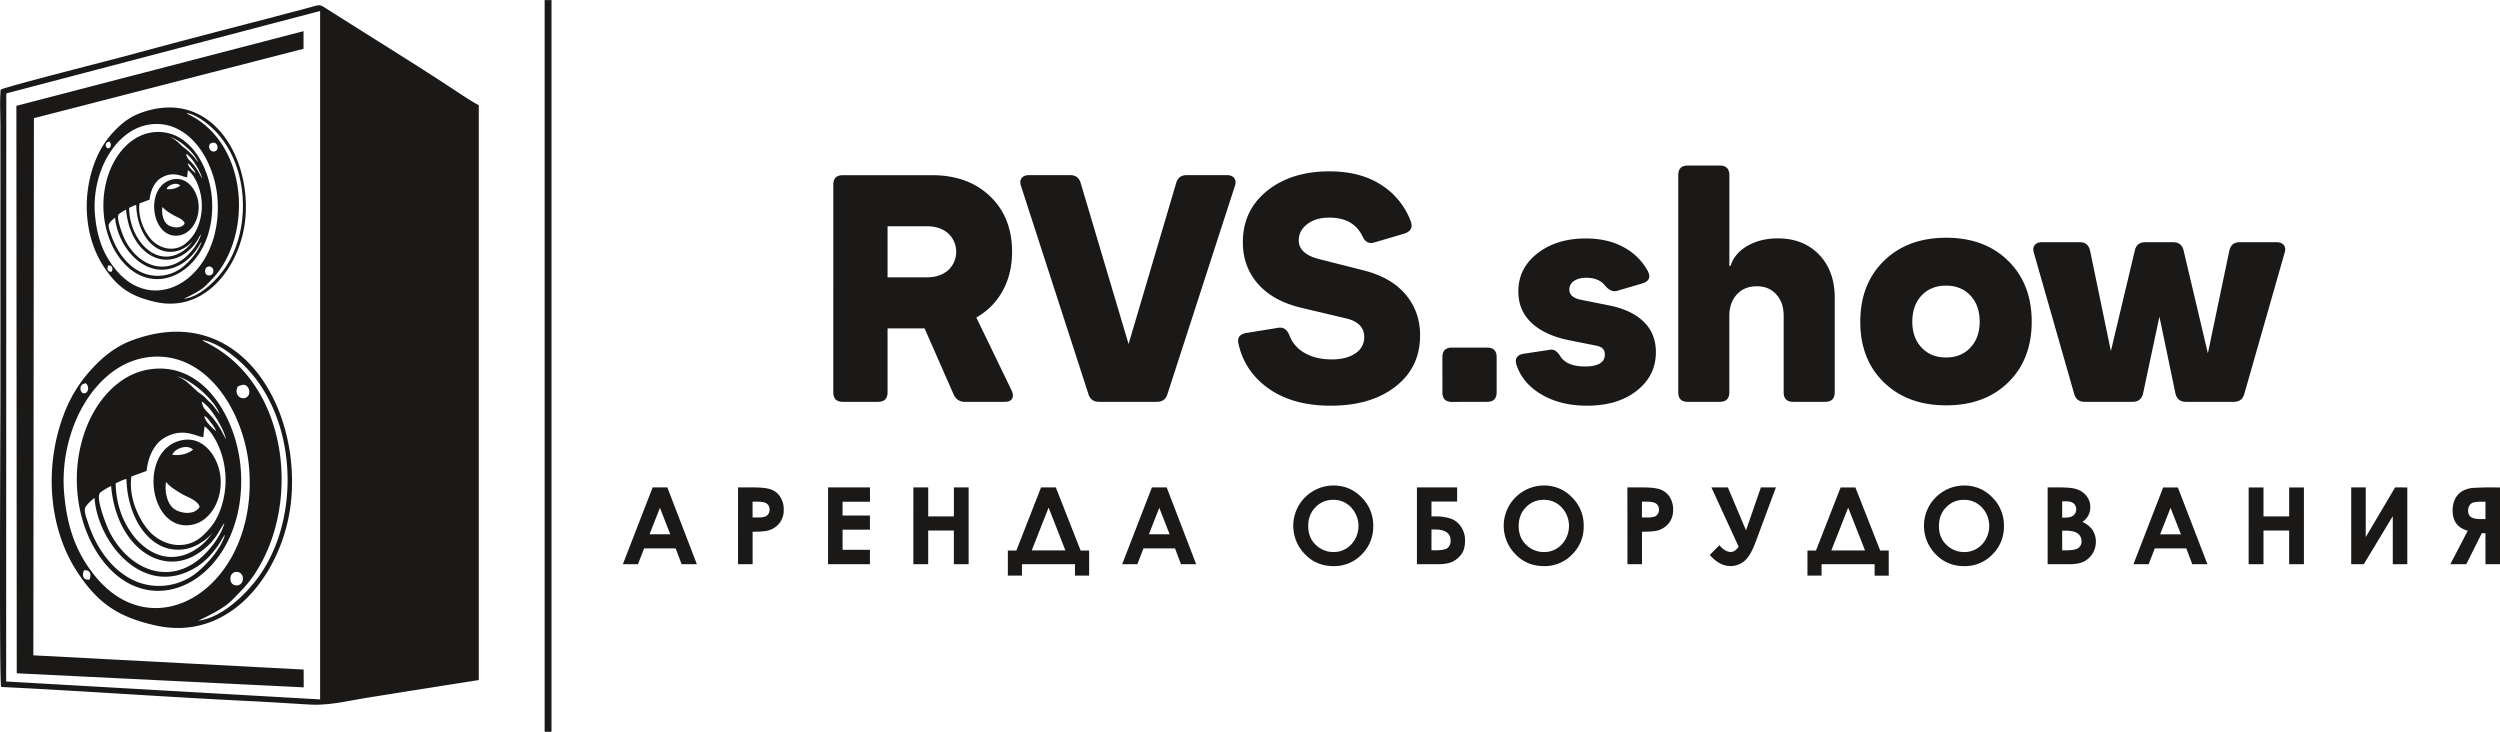
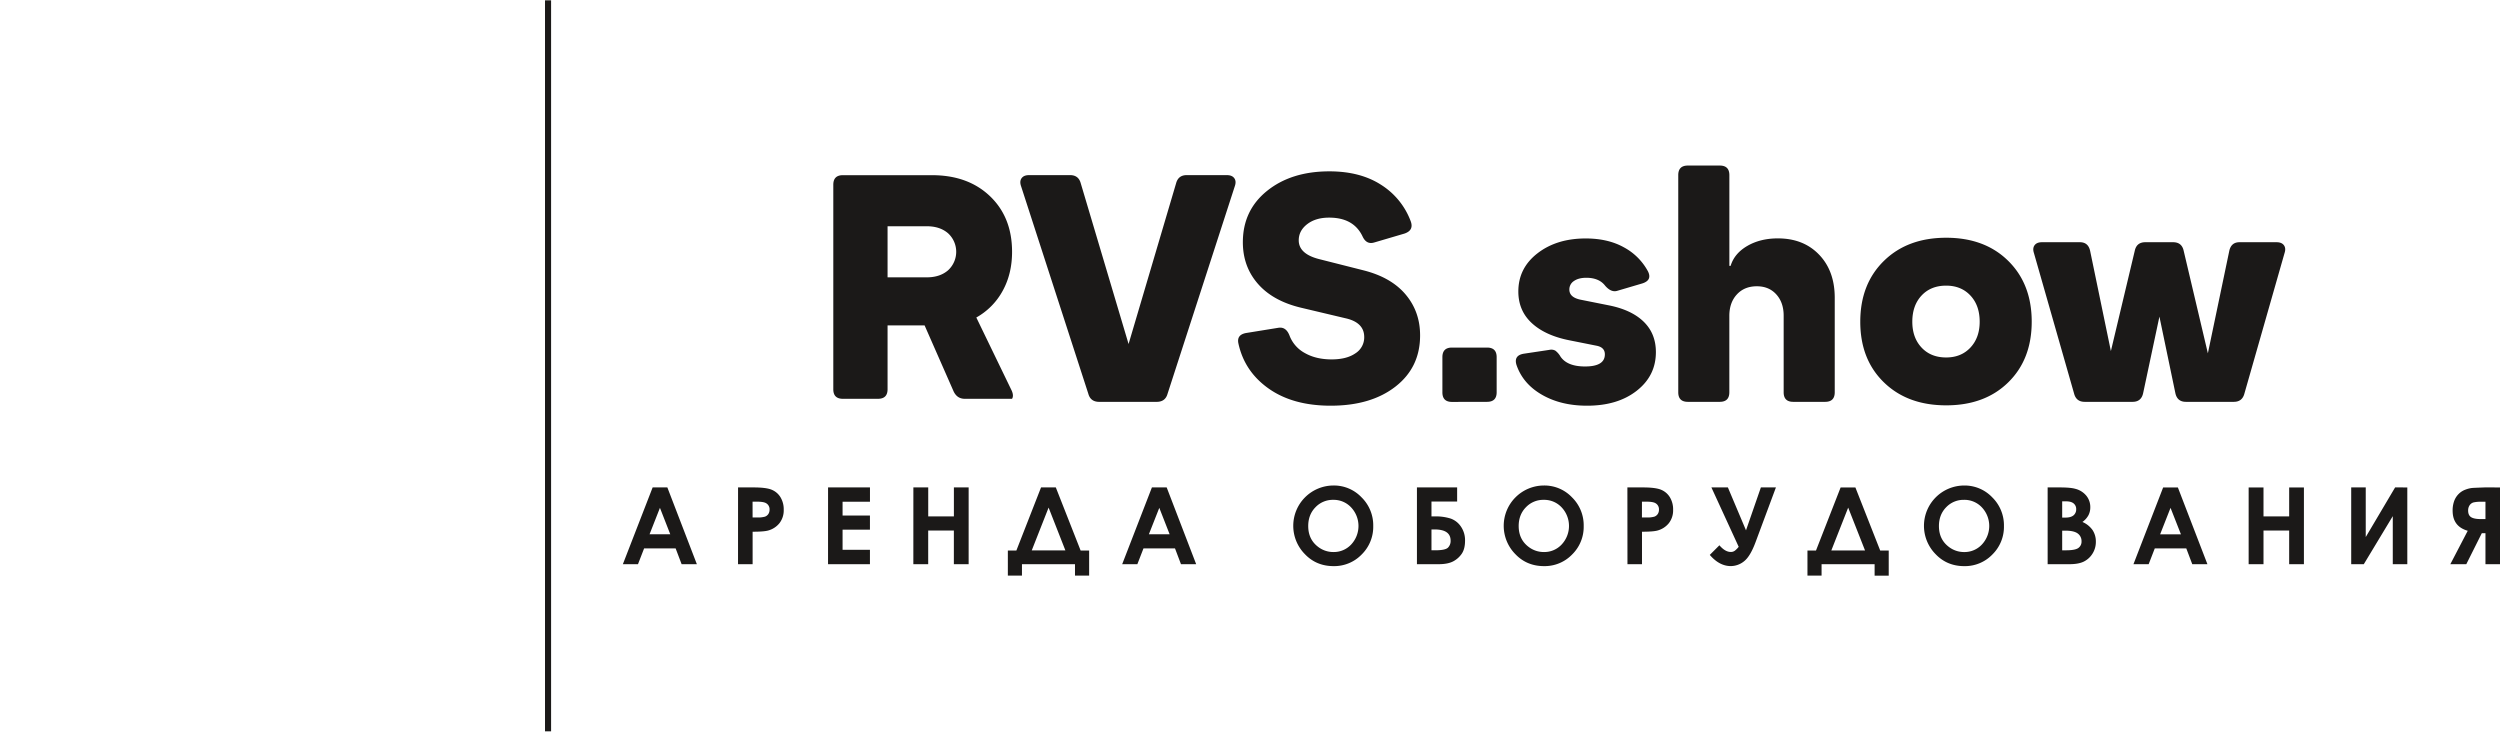
<svg xmlns="http://www.w3.org/2000/svg" viewBox="0 0 1984.25 580.73">
  <defs>
    <style>.cls-1,.cls-2{fill:#1b1918;}.cls-1{fill-rule:evenodd;}.cls-3{fill:none;stroke:#1b1918;stroke-width:0.57px;}</style>
  </defs>
  <g id="Слой_2" data-name="Слой 2">
    <g id="Слой_1-2" data-name="Слой 1">
      <path class="cls-1" d="M1972.71,412V398.24h-3.19a25.71,25.71,0,0,0-6.26.53,5.43,5.43,0,0,0-3.1,2.23,7.24,7.24,0,0,0-1.2,4.24c0,2.51.81,4.26,2.4,5.26s4.18,1.49,7.7,1.49Zm11.54-25.12V447.8h-11.54V423.19h-2.9L1957.5,447.8h-12.67l13.82-26.52q-12-3.42-12-15.94a21.88,21.88,0,0,1,1.26-7.76,15.29,15.29,0,0,1,3.61-5.6,14.73,14.73,0,0,1,5.41-3.4,21.85,21.85,0,0,1,4.9-1.25c1.22-.12,4.6-.26,10.14-.46Zm-73.57,0V447.8h-11.53V409.66l-23,38.14h-10V386.87h11.54v39.39l23.31-39.39Zm-125.93,0h11.79v23h20.37v-23h11.71V447.8h-11.71V421.07h-20.37V447.8h-11.79Zm-62,16.2-8.26,21H1731Zm-5.86-16.2h11.68l23.46,60.93H1740l-4.75-12.56h-25l-4.86,12.56h-12.07Zm-80.14,34.29v15.61h2.94c4.88,0,8.18-.61,9.87-1.82a6.13,6.13,0,0,0,2.55-5.31,7.39,7.39,0,0,0-3-6.21q-3-2.26-9.93-2.27Zm0-23.26v12.9h2.59c2.88,0,5-.59,6.44-1.8a6.05,6.05,0,0,0,2.09-4.86,5.63,5.63,0,0,0-2-4.55c-1.32-1.12-3.35-1.69-6.06-1.69Zm-11.54,49.9V386.87h9.62c5.59,0,9.66.35,12.25,1.08a16.52,16.52,0,0,1,8.74,5.38,14.23,14.23,0,0,1,3.25,9.3,13.53,13.53,0,0,1-1.47,6.32,16,16,0,0,1-4.78,5.33,19,19,0,0,1,8.1,6.52,16.46,16.46,0,0,1,2.56,9.25,17.28,17.28,0,0,1-2.65,9.35,17,17,0,0,1-6.88,6.31q-4.2,2.1-11.6,2.09Zm-66.38-51.08a19,19,0,0,0-14.16,5.88q-5.74,5.88-5.74,14.95c0,6.73,2.4,12.07,7.23,16a19.74,19.74,0,0,0,12.89,4.6,18.77,18.77,0,0,0,14-6,21.53,21.53,0,0,0,0-29.42A18.91,18.91,0,0,0,1558.88,396.72Zm.17-11.38a30.21,30.21,0,0,1,22.22,9.37,31.11,31.11,0,0,1,9.31,22.81,30.77,30.77,0,0,1-9.18,22.57,30.2,30.2,0,0,1-22.26,9.24q-13.74,0-22.79-9.49a32,32,0,0,1,22.7-54.5ZM1466.9,402.9l-13.38,34h26.76Zm-6-16h11.73l19.69,50.07h6.76v19.94h-11.2V447.8h-42.1v9.08h-11.2V436.94h6.78ZM1380,434l-21.66-47.13h13.08l14.38,34.05,11.81-34.05h11.94l-16.24,43.65q-4.17,11.16-9.09,15a16.9,16.9,0,0,1-10.48,3.78q-9.06,0-16.68-8.87l7.63-7.64q4.53,5.29,9,5.3a5.27,5.27,0,0,0,3.26-1A17.4,17.4,0,0,0,1380,434Zm-76.8-23.28h3.72a20.35,20.35,0,0,0,6.1-.63,5.51,5.51,0,0,0,2.7-2.06,6.07,6.07,0,0,0,1-3.49,5.53,5.53,0,0,0-2.76-5.16c-1.33-.81-3.82-1.22-7.44-1.22h-3.3Zm-11.54-23.85H1304q10,0,14.4,1.84a14.64,14.64,0,0,1,7,6,18.39,18.39,0,0,1,2.55,9.88,16.55,16.55,0,0,1-3.35,10.61,17.34,17.34,0,0,1-9.09,5.89q-3.36.94-12.26.94v25.8h-11.54Zm-66.38,9.85a19,19,0,0,0-14.15,5.88q-5.76,5.88-5.75,14.95c0,6.73,2.41,12.07,7.23,16a19.74,19.74,0,0,0,12.89,4.6,18.75,18.75,0,0,0,14-6,21.53,21.53,0,0,0,0-29.42A18.91,18.91,0,0,0,1225.25,396.72Zm.17-11.38a30.21,30.21,0,0,1,22.22,9.37,31.11,31.11,0,0,1,9.31,22.81,30.73,30.73,0,0,1-9.18,22.57,30.2,30.2,0,0,1-22.26,9.24q-13.73,0-22.79-9.49a32,32,0,0,1,22.7-54.5Zm-89.29,34.88v16.55h2.93q8,0,10.14-2.08a7.44,7.44,0,0,0,2.12-5.58q0-8.89-12.77-8.89Zm-11.54,27.58V386.87h31.91v11.2h-20.37v11.8h2.55a39.06,39.06,0,0,1,12.64,1.7,16.37,16.37,0,0,1,8.19,6.39,19,19,0,0,1,3.27,11.13c0,4.24-.82,7.64-2.45,10.16a18.82,18.82,0,0,1-6.74,6.18q-4.3,2.37-11.9,2.37Zm-66.38-51.08a19,19,0,0,0-14.15,5.88q-5.76,5.88-5.75,14.95c0,6.73,2.41,12.07,7.23,16a19.75,19.75,0,0,0,12.88,4.6,18.8,18.8,0,0,0,14-6,21.54,21.54,0,0,0-.05-29.42A18.91,18.91,0,0,0,1058.21,396.72Zm.17-11.38a30.21,30.21,0,0,1,22.22,9.37,31.11,31.11,0,0,1,9.31,22.81,30.77,30.77,0,0,1-9.18,22.57,30.2,30.2,0,0,1-22.26,9.24q-13.73,0-22.79-9.49a32,32,0,0,1,22.7-54.5ZM920.13,403.07l-8.27,21h16.48Zm-5.86-16.2H926L949.4,447.8H937.34l-4.75-12.56h-25l-4.87,12.56H890.68Zm-82,16-13.38,34H845.6Zm-6-16H838l19.69,50.07h6.76v19.94H853.22V447.8H811.13v9.08h-11.2V436.94h6.77Zm-101.33,0h11.79v23h20.37v-23h11.71V447.8H757.08V421.07H736.71V447.8H724.92Zm-67.71,0h33.26v11.37H668.75v10.95h21.72v11.2H668.75v16h21.72V447.8H657.21Zm-59.9,23.85H601a20.32,20.32,0,0,0,6.09-.63,5.5,5.5,0,0,0,2.71-2.06,6.14,6.14,0,0,0,1-3.49,5.53,5.53,0,0,0-2.76-5.16c-1.33-.81-3.82-1.22-7.44-1.22h-3.29Zm-11.54-23.85h12.31c6.67,0,11.46.61,14.4,1.84a14.66,14.66,0,0,1,7,6,18.47,18.47,0,0,1,2.54,9.88,16.55,16.55,0,0,1-3.35,10.61,17.32,17.32,0,0,1-9.08,5.89q-3.37.94-12.26.94v25.8H585.77Zm-62,16.2-8.25,21H532ZM518,386.87h11.68L553.1,447.8H541l-4.76-12.56h-25l-4.87,12.56H494.37Z" />
-       <path class="cls-1" d="M194.74,173.37c4.52-49.72-27.88-104.13-83.42-83.63-9,3.35-15.54,8.94-20.59,14.3a72.15,72.15,0,0,0-14.11,21.27c-11.94,28-10.05,61.71,5.19,85.5,11,17.21,22,24.44,41.47,28.84C164,248.84,191.42,209.8,194.74,173.37Zm-48.88,63.8c6.87-3.26,13.66-6.61,18.15-11.18,5.38-5.48,8.87-8.91,13.1-15.89,22.83-37.55,14.94-98-26.78-118.94a11.33,11.33,0,0,1-1.31-.73,3.54,3.54,0,0,1-.91-.74c7.52,1.31,15.06,7.21,19.28,11,29.52,26.19,33.08,78.46,12,110.81C172.49,222.1,158.61,235.78,145.86,237.17ZM86.81,112.45c2.15,1.93,1.14,5.29-1,5.27S82.65,112.75,86.81,112.45Zm81.42,1.06c4-1.76,6.19,4.83,2.75,6.43a3.42,3.42,0,0,1-4.72-2,4.08,4.08,0,0,1-.06-2.82C166.85,113.49,167.06,114,168.23,113.51Zm-92.8,57.41c-3.09-33.42,15.67-67.67,42.76-72,31.58-5,52.41,28.71,54.47,59.24,4.14,61.19-49.81,95.29-81.66,54.78C82.09,201.61,77.1,188.9,75.43,170.92Zm10.38,39.83c3.33-.47,4,2.24,2.92,4.83C85.31,216.09,84.73,213.29,85.81,210.75ZM121.47,105c-14.39,1.68-24.31,12.16-29.74,21.23-13.88,23.2-12.85,57,3.38,78.71,27.64,37,76.44,7.92,73.17-46.29C166.69,132.26,149.83,101.62,121.47,105Zm35.65,23.68c-1.61-1.83-3.07-4.35-4.87-5.95-1.27-1.13-1.46-1.44-2.7-2.72a24.05,24.05,0,0,0-3-2.37c-3.89-3-6.7-7.07-11.9-8.89C142.35,110.41,154.51,121.35,157.12,128.63ZM147.71,122c5.12,3.09,11.6,14.49,12.76,19.85-1-1.62-1.95-3.75-2.89-5.35C151.61,126.43,148.69,127.84,147.71,122Zm4.85,11.14a19,19,0,0,1,2.78,4.45c-1.82-1.35-6.22-5.37-6.24-8C150.66,130.54,151.16,131.38,152.56,133.18ZM110.74,161.4l8-2.93c.71-7.42,4-14,8.83-17.07,10.11-6.33,17.49-.75,20.91-.69l.65-5.68c2.95,1.91,6.14,7.11,7.95,11.76a45.38,45.38,0,0,1-.25,33.68,32.39,32.39,0,0,1-8.4,11.78c-8.73,8.32-20.82,5.64-27.83-1.57C115.11,185,109.11,172.88,110.74,161.4Zm-8.26,3.52c1.66-.5,3.94-2.1,5.66-2.13.49,21.18,13.21,40.18,31.31,36.67,6-1.17,11.85-5.61,14-8.72-5.9,9.3-20,18.53-34.33,8.78C109.93,193.25,102.62,180.09,102.48,164.92Zm-2.41,1.48c2.79,31.89,26.44,47.81,45.39,35.64a33.88,33.88,0,0,0,12.42-13.61l1.45-2.25c.06-.07.17-.2.27-.3-1.85,7.26-9,16.21-15.21,20.5C126.9,218.5,108.08,208,99.24,190.44c-1.41-2.8-7.36-17.49-5-20.42A31.41,31.41,0,0,1,100.07,166.4Zm-8.71,6.27c1.71,23.48,25.7,53.08,53,36.66a41.34,41.34,0,0,0,12.33-12.27c1.14-1.64,2-3.63,3.24-5.07-2.29,7.93-10.85,17.22-16.6,21.22a31.74,31.74,0,0,1-29.63,3.54C100.65,211.53,92,198.41,87.9,185.56c-.6-1.89-2.11-5.64-1.5-7.59C86.84,176.53,90.12,173.54,91.36,172.67Zm45.83-30.31c-23.41,5-17.27,49.06,5.7,44.36,9.56-2,16-13.54,14.61-25.44C156.35,151.08,148.58,139.93,137.19,142.36ZM132.25,150c.71-2.8,7.49-6,10.86-2.71A14.51,14.51,0,0,1,132.25,150Zm-3.32,14.3c.78.44.83,1.91,8.33,6.25,3.29,1.91,8.2,3.3,9.32,6.73-2.48,4.54-10,3.72-13.59,1C129.85,175.94,128,170,128.93,164.33ZM.92,545.24c65.21,3.17,130.66,8,196,11.14,16.45.79,32.75,1.9,48.86,2.82,15.3.88,30.1-2.9,45.12-5.31,29.55-4.74,59.34-9.47,89.12-14.13l0-456.29c-5.58-2.77-14.82-9.07-20.4-12.74C327.44,49.58,292.17,27.92,259.3,7c-5.56-3.56-5.15-3.43-12.38-1.39L208.11,15.87c-34.45,8.9-69.34,18-104,27.44C92.37,46.52,3.72,69,.54,71.15-.31,79.84.35,91.81.35,100.86V308.78C.35,332.77-.74,540.3.92,545.24ZM254.07,8.72v546.4L4.89,540.9,5,74.14Zm-22.9,387.55C238,321.16,189.06,239,105.18,270,91.51,275,81.7,283.45,74.07,291.54a109,109,0,0,0-21.31,32.13c-18,42.28-15.18,93.21,7.84,129.15,16.64,26,33.21,36.91,62.64,43.55C184.79,510.25,226.17,451.29,231.17,396.27Zm-73.83,96.36c10.38-4.92,20.64-10,27.42-16.89,8.13-8.28,13.39-13.46,19.8-24C239,395,227.12,303.65,164.09,272.09a17.43,17.43,0,0,1-2-1.1,5.94,5.94,0,0,1-1.37-1.11c11.36,2,22.75,10.87,29.12,16.53,44.59,39.55,50,118.51,18.18,167.37C197.58,469.87,176.6,490.52,157.34,492.63ZM68.15,304.25c3.25,2.91,1.72,8-1.49,7.95S61.87,304.7,68.15,304.25Zm123,1.6c6.11-2.65,9.34,7.29,4.16,9.71a5.19,5.19,0,0,1-7.14-2.95,6.1,6.1,0,0,1-.07-4.25C189,305.82,189.37,306.61,191.13,305.85ZM51,392.55c-4.68-50.47,23.67-102.2,64.57-108.74,47.71-7.63,79.16,43.37,82.29,89.48,6.25,92.43-75.25,143.94-123.35,82.74C61,438.92,53.48,419.72,51,392.55Zm15.66,60.17c5-.7,6,3.38,4.42,7.29C65.88,460.78,65,456.56,66.63,452.72Zm53.88-159.81C98.77,295.46,83.78,311.28,75.58,325c-21,35-19.4,86,5.12,118.89,41.74,55.94,115.45,12,110.51-69.91C188.81,334.18,163.35,287.89,120.51,292.91Zm53.84,35.78c-2.43-2.76-4.63-6.57-7.36-9a56.36,56.36,0,0,1-4.07-4.1,35.8,35.8,0,0,0-4.6-3.58c-5.87-4.45-10.12-10.67-18-13.43C152,301.16,170.4,317.68,174.35,328.69Zm-14.21-9.95c7.72,4.66,17.51,21.88,19.27,30-1.46-2.44-2.95-5.68-4.37-8.08C166,325.37,161.62,327.49,160.14,318.74Zm7.31,16.82a27.88,27.88,0,0,1,4.21,6.72c-2.75-2-9.39-8.11-9.42-12.16C164.59,331.58,165.35,332.84,167.45,335.56ZM104.3,378.19l12.1-4.42c1.08-11.22,6-21.21,13.35-25.79,15.27-9.57,26.41-1.14,31.59-1l1-8.59c4.45,2.89,9.26,10.74,12,17.76a68.54,68.54,0,0,1-.39,50.87c-3.32,8.11-7.78,13.11-12.69,17.8-13.18,12.56-31.44,8.52-42-2.37C110.91,413.84,101.84,395.52,104.3,378.19ZM91.83,383.5c2.5-.76,5.94-3.17,8.54-3.21.74,32,19.95,60.68,47.3,55.38,9.05-1.76,17.89-8.48,21.18-13.17-8.91,14.05-30.2,28-51.84,13.27C103.07,426.29,92,406.42,91.83,383.5Zm-3.65,2.24c4.22,48.16,39.94,72.21,68.56,53.82,8.71-5.6,13.83-11.45,18.75-20.56l2.2-3.38a5.07,5.07,0,0,1,.41-.46c-2.79,11-13.65,24.48-23,31-26.41,18.3-54.83,2.41-68.19-24.08-2.13-4.22-11.11-26.41-7.59-30.84C80.15,390.18,86.34,386.5,88.18,385.74ZM75,395.2c2.59,35.47,38.83,80.19,80.08,55.37,7.78-4.68,13.74-11.43,18.63-18.52,1.72-2.49,3.06-5.49,4.9-7.66-3.46,12-16.39,26-25.08,32.05a47.9,47.9,0,0,1-44.74,5.34c-19.76-7.88-32.83-27.7-39-47.11-.91-2.86-3.19-8.52-2.28-11.45C68.2,401,73.15,396.52,75,395.2Zm69.23-45.78c-35.36,7.53-26.09,74.1,8.61,67C167.3,413.47,177,396,174.92,378,173.18,362.59,161.45,345.75,144.25,349.42ZM136.79,361c1.07-4.22,11.3-9.09,16.41-4.09C149,360.27,143,361.79,136.79,361Zm-5,21.61c1.18.66,1.25,2.88,12.58,9.44,5,2.88,12.39,5,14.09,10.16-3.75,6.85-15.11,5.62-20.53,1.52C133.17,400.15,130.44,391.16,131.77,382.61Zm51.13,77.52c-.75-7.89,9.27-8.25,9.85-1.42C193.36,466,183.53,466.72,182.9,460.13Zm58-435.4v14l-214,55.07-.45,426.33L241,531.42l.06,14.13L13.29,534.4,13,84Zm-78.1,190.92c-.5-5.22,6.14-5.46,6.52-.93C169.7,219.52,163.2,220,162.78,215.65Z" />
-       <path class="cls-1" d="M1806.91,192.25c2.7,0,4.65.8,5.83,2.4s1.35,3.68.5,6.22L1781.32,312.6q-1.77,6.34-8.36,6.34h-38q-6.84,0-8.36-6.85l-12.67-60.8L1701,312.09c-1,4.57-3.8,6.85-8.37,6.85h-38q-6.6,0-8.36-6.34l-31.93-111.73q-1.26-3.81.51-6.22t5.83-2.4h30.15q6.59,0,8.1,6.84l16.48,79.56,19-79.81q1.52-6.6,8.36-6.59h22c4.57,0,7.35,2.19,8.37,6.59l19.25,81.58,17-81.33q1.52-6.84,8.11-6.84Zm-262.25,91.47q11.91,0,19.26-7.85t7.35-20.53q0-12.93-7.35-20.78t-19.26-7.85q-12.17,0-19.51,7.85t-7.35,20.78q0,12.68,7.35,20.53T1544.66,283.72Zm49.28,19.76q-18.62,18.25-49.28,18.24t-49.4-18.24q-18.77-18.24-18.76-48.14t18.76-48.27q18.75-18.36,49.4-18.37t49.28,18.37q18.63,18.38,18.63,48.27T1593.94,303.48ZM1411.13,189.21q20.28,0,32.69,12.92t12.41,34.21v75q0,7.59-7.6,7.6h-25.34q-7.61,0-7.6-7.6V250.52q0-10.38-5.83-16.84t-15.45-6.46q-9.89,0-15.84,6.46t-6,16.84v60.82q0,7.59-7.6,7.6h-25.34q-7.61,0-7.6-7.6V139q0-7.6,7.6-7.6H1365q7.59,0,7.6,7.6v72h1q3-9.88,13.3-15.84T1411.13,189.21ZM1259.61,322q-20.77,0-35.86-8.74t-20.14-23.69q-2.28-7.6,6.08-8.87l20-3a6.68,6.68,0,0,1,4.81.63,15.63,15.63,0,0,1,4.06,4.69q5.33,7.86,19.51,7.85,15.71,0,15.71-9.63,0-5.56-6.59-6.84l-21.54-4.3q-19.25-3.81-29.9-13.69t-10.64-25.08q0-18.5,15.21-30.28t38.26-11.78q17.73,0,30.4,7.09a46.74,46.74,0,0,1,19,19q3.55,7.09-4.56,9.62l-19.76,5.83q-4.82,1.52-9.63-4-4.82-6.33-15-6.34-6.07,0-9.75,2.54a7.9,7.9,0,0,0-3.68,6.84q0,6.33,9.38,8.11l21.54,4.31q18.24,3.54,28,13t9.76,24.2q0,18.75-15.2,30.66T1259.61,322Zm-107.18-3q-7.61,0-7.6-7.6V283.47q0-7.61,7.6-7.6h27.87q7.6,0,7.6,7.6v27.87q0,7.59-7.6,7.6Zm-96.28,3q-29.91,0-49.16-13.56t-24.07-35.85q-1.53-7.1,6.58-8.36l25.09-4.06c4.06-.67,7,1.35,8.87,6.09a26.34,26.34,0,0,0,12.16,13.93q8.87,5.07,21.29,5.07,11.91,0,18.87-4.82a14.93,14.93,0,0,0,7-12.92q0-11.65-15-14.95l-35.22-8.36q-22.29-5.33-34.2-19t-11.91-32.94q0-25.33,19.25-40.8T1055.13,136q24.58,0,41.18,10.77a58.16,58.16,0,0,1,23.43,29q2.54,7.09-5.06,9.63l-24.07,7.09q-6.09,1.77-9.13-4.81-7.1-15-26.6-14.95-10.65,0-17.36,5.19t-6.71,12.8q0,10.89,16.47,15l35,8.86q22,5.58,33.45,19.26t11.4,32.44q0,25.33-19.51,40.53T1056.15,322ZM973.8,139q4.05,0,5.83,2.41t.5,6.2l-53.46,165q-1.78,6.34-8.62,6.34h-45.6q-6.86,0-8.62-6.34l-53.46-165q-1.27-3.79.5-6.2T816.7,139h32.69q6.58,0,8.36,6.33l38,127.71,37.76-127.71q1.77-6.33,8.36-6.33ZM704.46,179.58v40.54h31.16q10.39,0,16.85-5.58a19.92,19.92,0,0,0,0-29.39q-6.45-5.57-16.85-5.57ZM803,310.07c1.18,2.7,1.27,4.86.25,6.46s-2.95,2.41-5.82,2.41H765.77q-6.07,0-8.86-5.83l-23.06-52.45H704.46v50.68q0,7.59-7.6,7.6H669q-7.61,0-7.61-7.6V146.64q0-7.6,7.61-7.6h70.69q28.64,0,46.11,16.72t17.48,44.09q0,17.47-7.47,31A53.48,53.48,0,0,1,774.9,252Z" />
+       <path class="cls-1" d="M1806.91,192.25c2.7,0,4.65.8,5.83,2.4s1.35,3.68.5,6.22L1781.32,312.6q-1.77,6.34-8.36,6.34h-38q-6.84,0-8.36-6.85l-12.67-60.8L1701,312.09c-1,4.57-3.8,6.85-8.37,6.85h-38q-6.6,0-8.36-6.34l-31.93-111.73q-1.26-3.81.51-6.22t5.83-2.4h30.15q6.59,0,8.1,6.84l16.48,79.56,19-79.81q1.52-6.6,8.36-6.59h22c4.57,0,7.35,2.19,8.37,6.59l19.25,81.58,17-81.33q1.52-6.84,8.11-6.84Zm-262.25,91.47q11.91,0,19.26-7.85t7.35-20.53q0-12.93-7.35-20.78t-19.26-7.85q-12.17,0-19.51,7.85t-7.35,20.78q0,12.68,7.35,20.53T1544.66,283.72Zm49.28,19.76q-18.62,18.25-49.28,18.24t-49.4-18.24q-18.77-18.24-18.76-48.14t18.76-48.27q18.75-18.36,49.4-18.37t49.28,18.37q18.63,18.38,18.63,48.27T1593.94,303.48ZM1411.13,189.21q20.28,0,32.69,12.92t12.41,34.21v75q0,7.59-7.6,7.6h-25.34q-7.61,0-7.6-7.6V250.52q0-10.38-5.83-16.84t-15.45-6.46q-9.89,0-15.84,6.46t-6,16.84v60.82q0,7.59-7.6,7.6h-25.34q-7.61,0-7.6-7.6V139q0-7.6,7.6-7.6H1365q7.59,0,7.6,7.6v72h1q3-9.88,13.3-15.84T1411.13,189.21ZM1259.61,322q-20.77,0-35.86-8.74t-20.14-23.69q-2.28-7.6,6.08-8.87l20-3a6.68,6.68,0,0,1,4.81.63,15.63,15.63,0,0,1,4.06,4.69q5.33,7.86,19.51,7.85,15.71,0,15.71-9.63,0-5.56-6.59-6.84l-21.54-4.3q-19.25-3.81-29.9-13.69t-10.64-25.08q0-18.5,15.21-30.28t38.26-11.78q17.73,0,30.4,7.09a46.74,46.74,0,0,1,19,19q3.55,7.09-4.56,9.62l-19.76,5.83q-4.82,1.52-9.63-4-4.82-6.33-15-6.34-6.07,0-9.75,2.54a7.9,7.9,0,0,0-3.68,6.84q0,6.33,9.38,8.11l21.54,4.31q18.24,3.54,28,13t9.76,24.2q0,18.75-15.2,30.66T1259.61,322Zm-107.18-3q-7.61,0-7.6-7.6V283.47q0-7.61,7.6-7.6h27.87q7.6,0,7.6,7.6v27.87q0,7.59-7.6,7.6Zm-96.28,3q-29.91,0-49.16-13.56t-24.07-35.85q-1.53-7.1,6.58-8.36l25.09-4.06c4.06-.67,7,1.35,8.87,6.09a26.34,26.34,0,0,0,12.16,13.93q8.87,5.07,21.29,5.07,11.91,0,18.87-4.82a14.93,14.93,0,0,0,7-12.92q0-11.65-15-14.95l-35.22-8.36q-22.29-5.33-34.2-19t-11.91-32.94q0-25.33,19.25-40.8T1055.13,136q24.58,0,41.18,10.77a58.16,58.16,0,0,1,23.43,29q2.54,7.09-5.06,9.63l-24.07,7.09q-6.09,1.77-9.13-4.81-7.1-15-26.6-14.95-10.65,0-17.36,5.19t-6.71,12.8q0,10.89,16.47,15l35,8.86q22,5.58,33.45,19.26t11.4,32.44q0,25.33-19.51,40.53T1056.15,322ZM973.8,139q4.05,0,5.83,2.41t.5,6.2l-53.46,165q-1.78,6.34-8.62,6.34h-45.6q-6.86,0-8.62-6.34l-53.46-165q-1.27-3.79.5-6.2T816.7,139h32.69q6.58,0,8.36,6.33l38,127.71,37.76-127.71q1.77-6.33,8.36-6.33ZM704.46,179.58v40.54h31.16q10.39,0,16.85-5.58a19.92,19.92,0,0,0,0-29.39q-6.45-5.57-16.85-5.57ZM803,310.07c1.18,2.7,1.27,4.86.25,6.46H765.77q-6.07,0-8.86-5.83l-23.06-52.45H704.46v50.68q0,7.59-7.6,7.6H669q-7.61,0-7.61-7.6V146.64q0-7.6,7.61-7.6h70.69q28.64,0,46.11,16.72t17.48,44.09q0,17.47-7.47,31A53.48,53.48,0,0,1,774.9,252Z" />
      <rect class="cls-2" x="432.57" y="0.28" width="4.83" height="580.16" />
-       <rect class="cls-3" x="432.57" y="0.28" width="4.83" height="580.16" />
    </g>
  </g>
</svg>